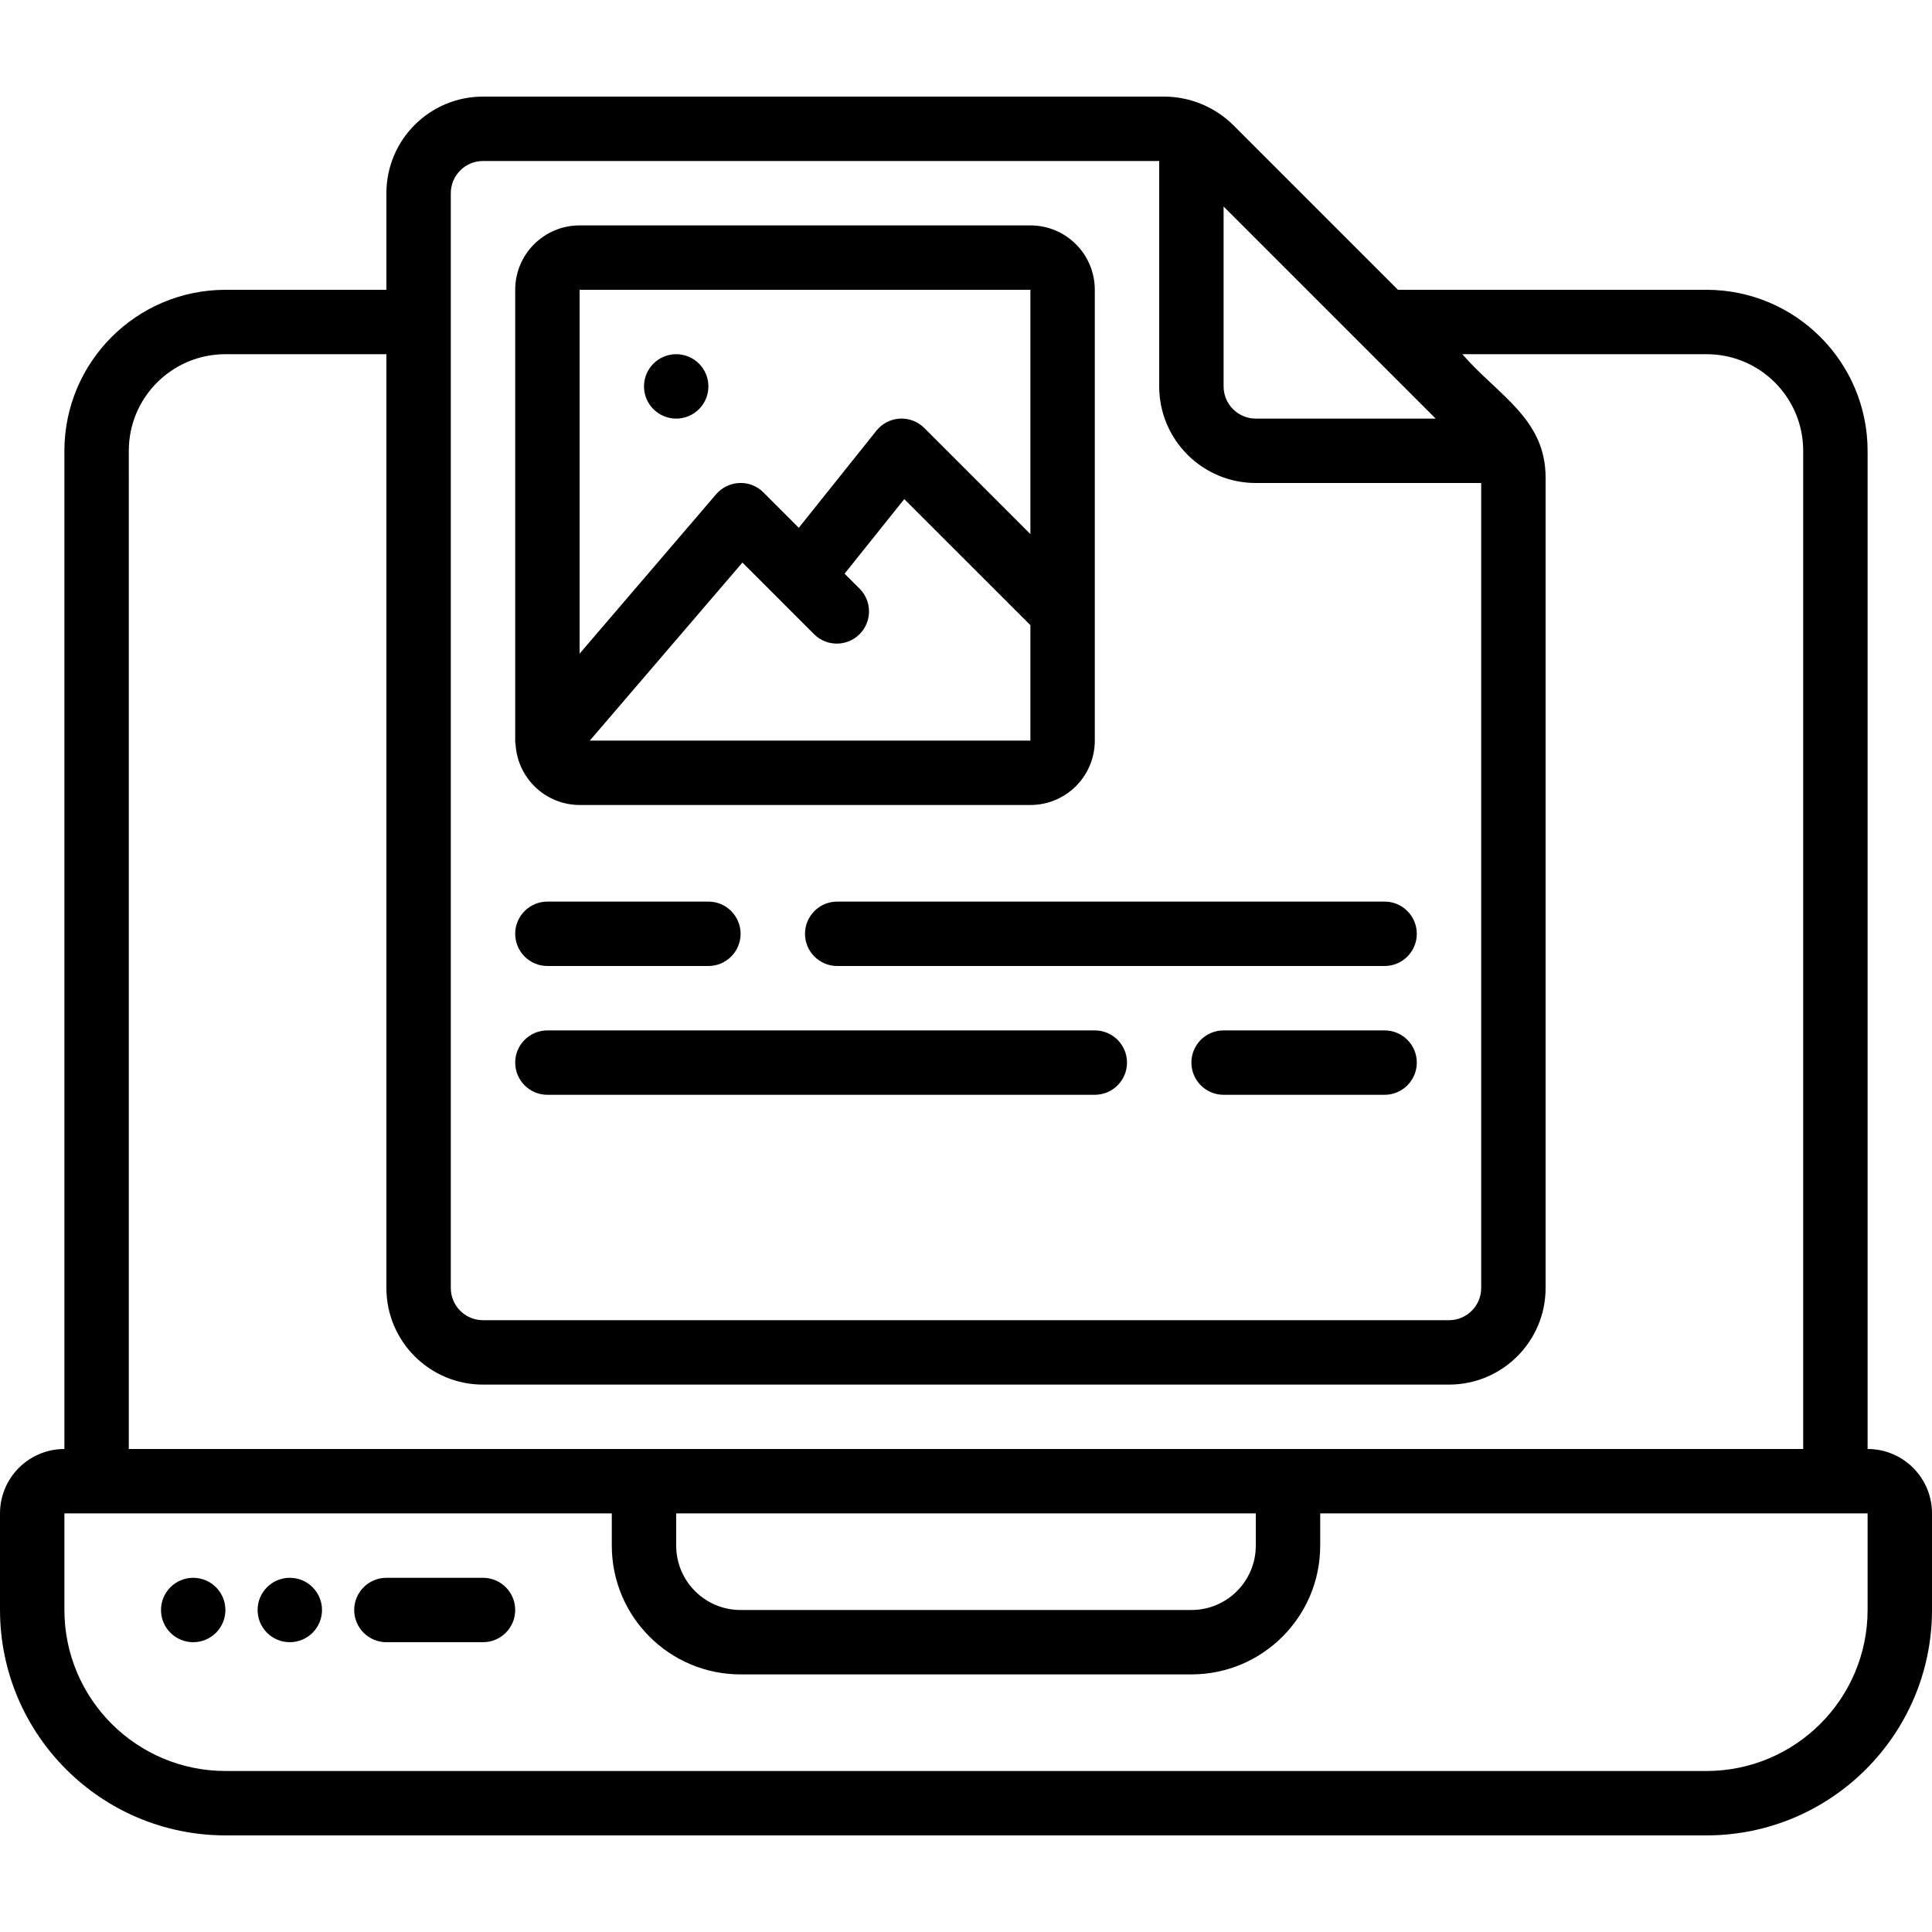
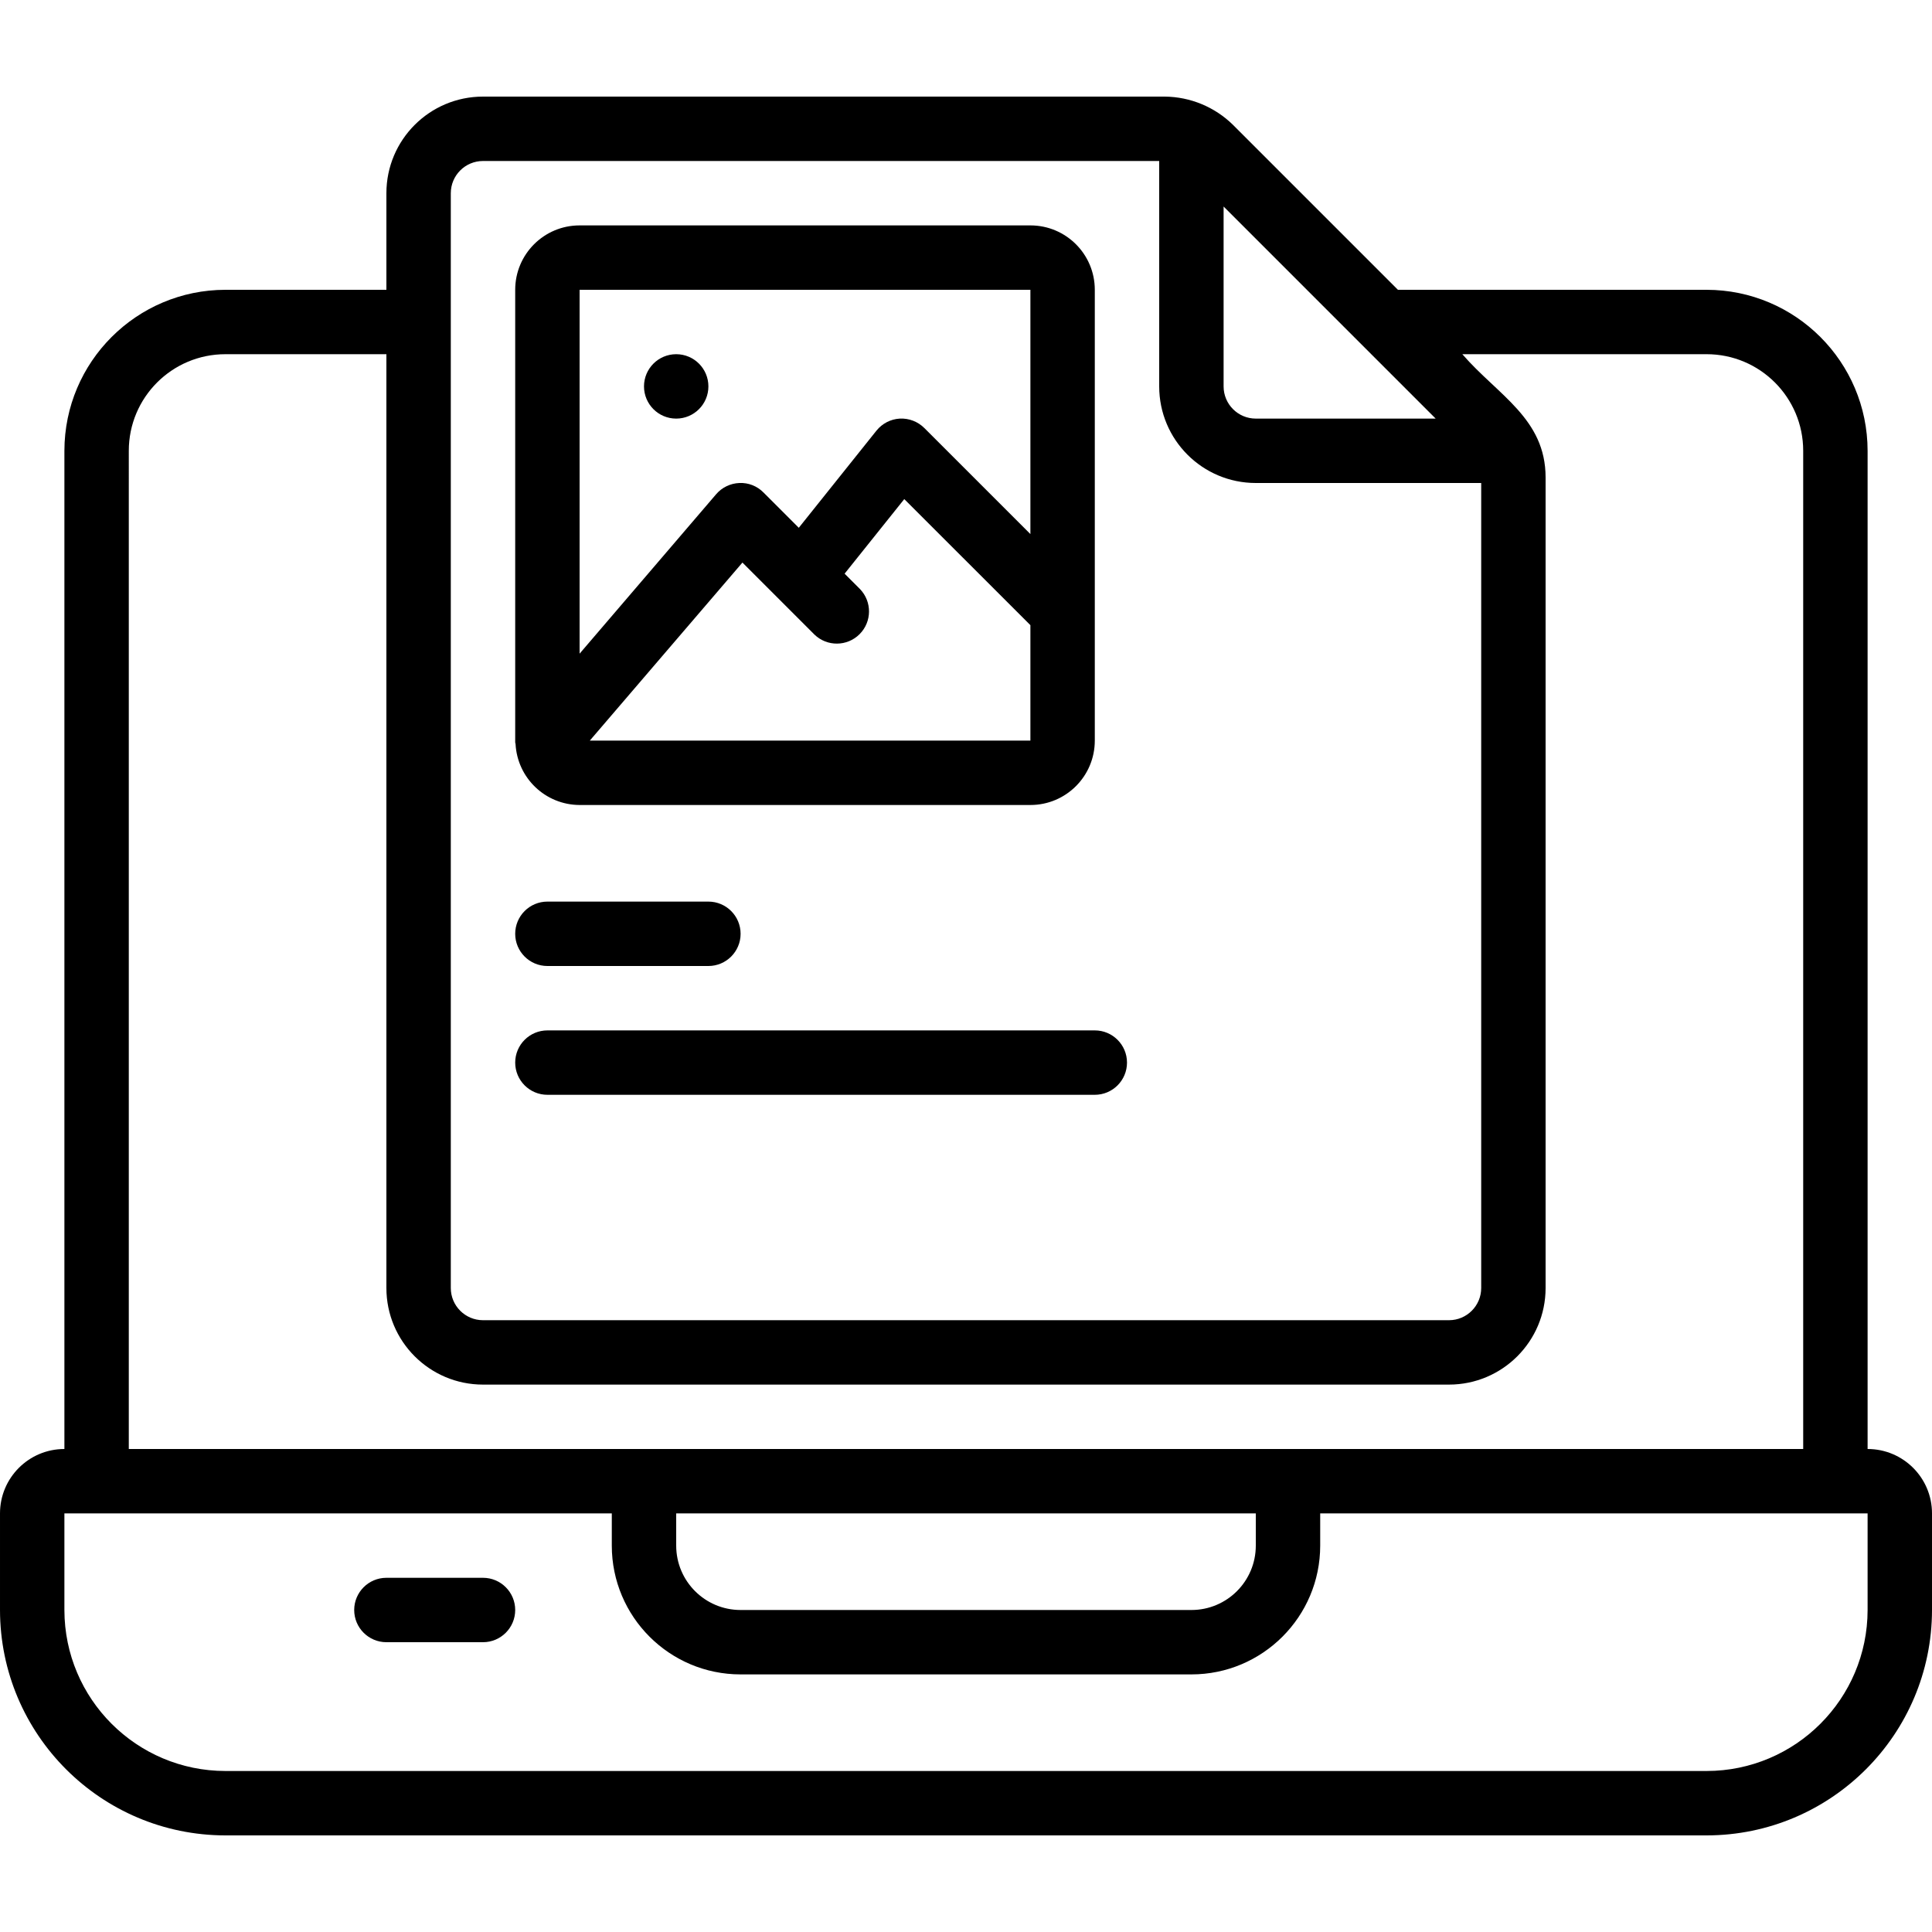
<svg xmlns="http://www.w3.org/2000/svg" height="512" viewBox="0 0 60 54" width="512">
  <g id="Page-1" fill="none" fill-rule="evenodd">
    <g id="016---Desktop-Publishing" fill="rgb(0,0,0)" fill-rule="nonzero">
      <path id="Shape" d="m58 42v-31c-.003-2.76-2.24-4.997-5-5h-9.586l-5.121-5.121c-.566-.557-1.327-.872-2.121-.879h-21.172c-1.657 0-3 1.343-3 3v3h-5c-2.76.003-4.997 2.24-5 5v31c-1.105 0-2 .895-2 2v3c.004 3.864 3.136 6.996 7 7h46c3.864-.004 6.996-3.136 7-7v-3c0-1.105-.895-2-2-2zm-13.414-32h-5.586c-.552 0-1-.448-1-1v-5.586zm-30.586-7c0-.552.448-1 1-1h21v7c0 1.657 1.343 3 3 3h7v25c0 .552-.448 1-1 1h-30c-.552 0-1-.448-1-1zm-10 8c0-1.657 1.343-3 3-3h5v29c0 1.657 1.343 3 3 3h30c1.657 0 3-1.343 3-3v-25.171c0-1.829-1.478-2.551-2.586-3.829h7.586c1.657 0 3 1.343 3 3v31h-52zm17 33h18v1c0 1.105-.895 2-2 2h-14c-1.105 0-2-.895-2-2zm37 3c-.003 2.76-2.24 4.997-5 5h-46c-2.76-.003-4.997-2.24-5-5v-3h17v1c0 2.209 1.791 4 4 4h14c2.209 0 4-1.791 4-4v-1h17z" />
      <path id="Shape" d="m15 46h-3c-.552 0-1 .448-1 1s.448 1 1 1h3c.552 0 1-.448 1-1s-.448-1-1-1z" />
-       <circle id="Oval" cx="6" cy="47" r="1" />
-       <circle id="Oval" cx="9" cy="47" r="1" />
      <path id="Shape" d="m16.011 20.105c.056 1.059.928 1.891 1.989 1.895h14c1.105 0 2-.895 2-2v-14c0-1.105-.895-2-2-2h-14c-1.105 0-2 .895-2 2v14 .054c0 .018.009.034.011.051zm2.306-.105 4.74-5.529 2.236 2.236c.392.379 1.016.374 1.402-.012s.391-1.009.012-1.402l-.477-.477 1.853-2.316 3.917 3.915v3.585zm13.683-14v7.586l-3.294-3.293c-.201-.201-.478-.307-.762-.293-.284.016-.547.152-.725.374l-2.412 3.017-1.1-1.1c-.196-.198-.467-.304-.745-.291-.278.011-.54.137-.721.348l-4.241 4.952v-11.3z" />
      <circle id="Oval" cx="21" cy="9" r="1" />
      <path id="Shape" d="m17 27h5c.552 0 1-.448 1-1s-.448-1-1-1h-5c-.552 0-1 .448-1 1s.448 1 1 1z" />
-       <path id="Shape" d="m25 26c0 .552.448 1 1 1h17c.552 0 1-.448 1-1s-.448-1-1-1h-17c-.552 0-1 .448-1 1z" />
      <path id="Shape" d="m17 31h17c.552 0 1-.448 1-1s-.448-1-1-1h-17c-.552 0-1 .448-1 1s.448 1 1 1z" />
-       <path id="Shape" d="m43 29h-5c-.552 0-1 .448-1 1s.448 1 1 1h5c.552 0 1-.448 1-1s-.448-1-1-1z" />
    </g>
  </g>
</svg>